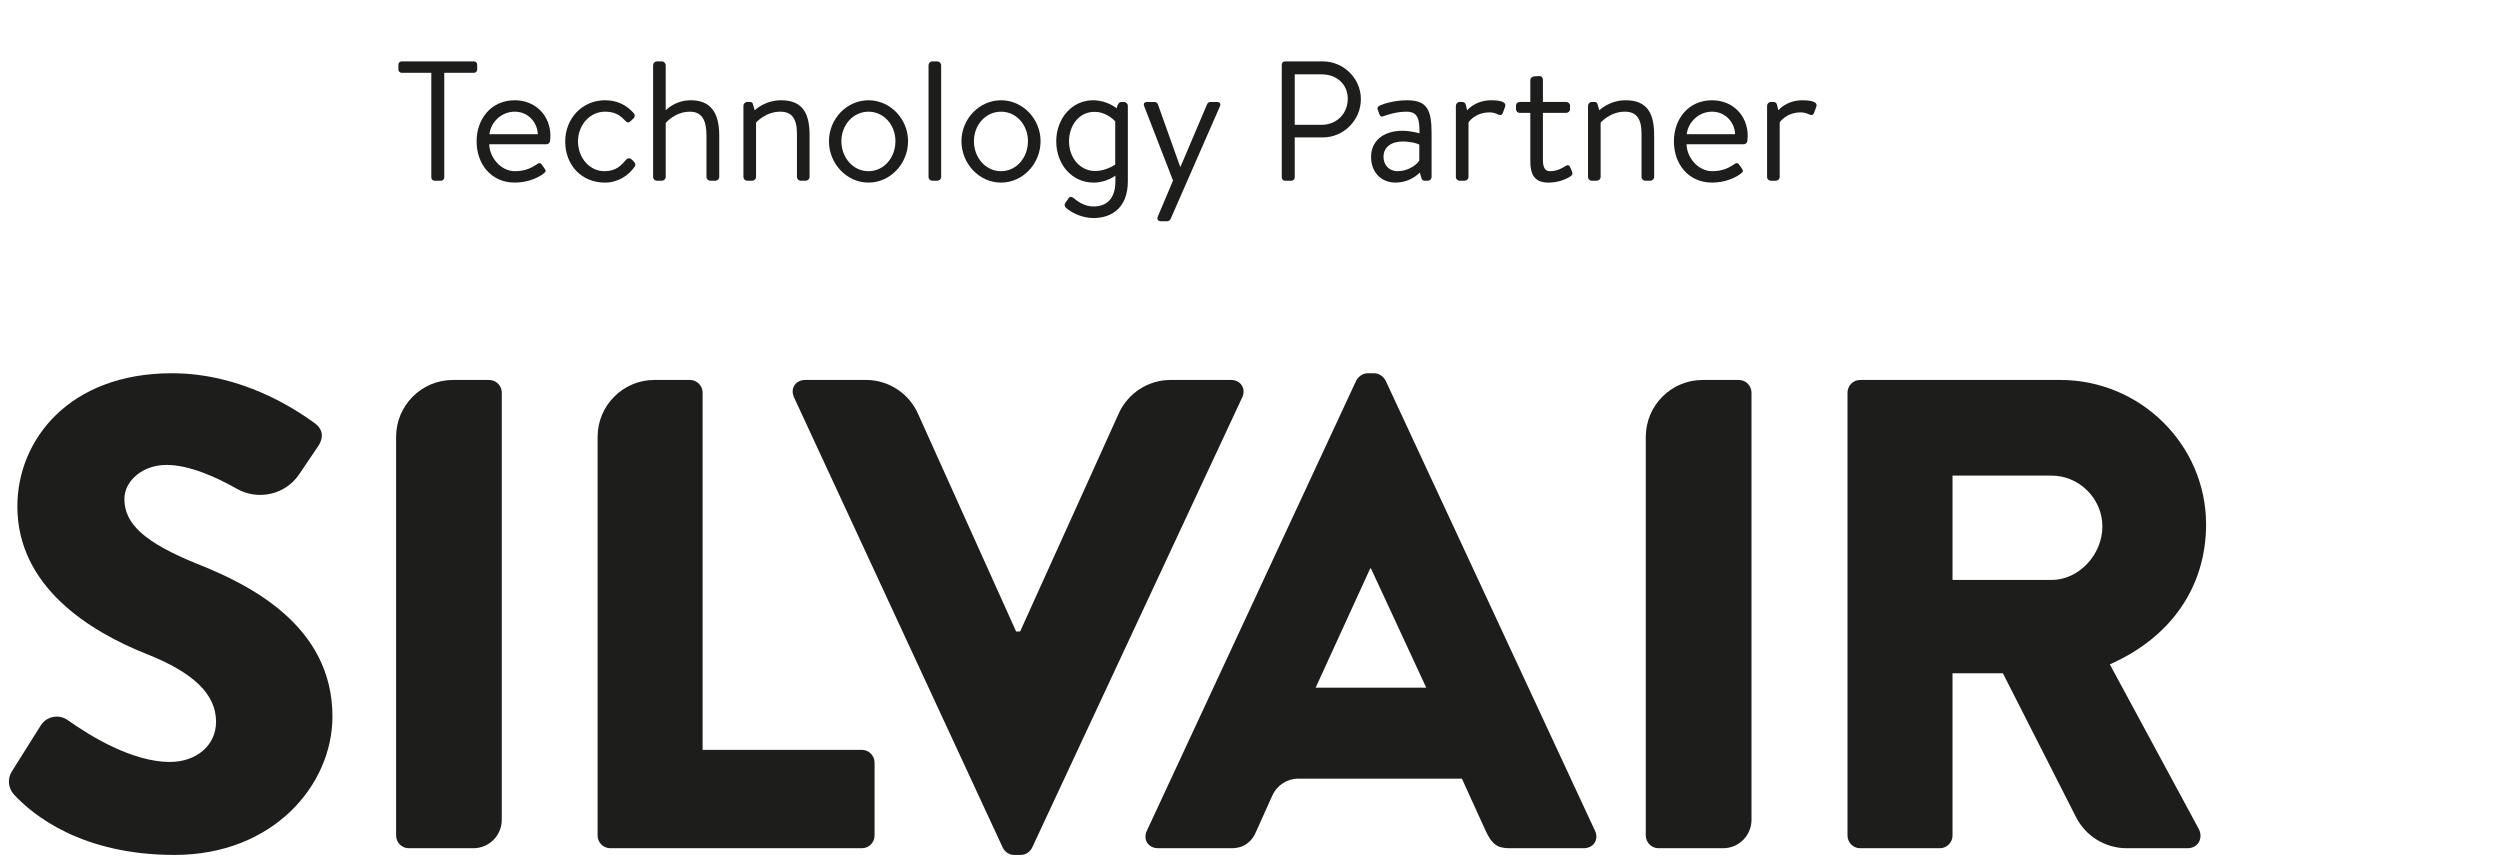
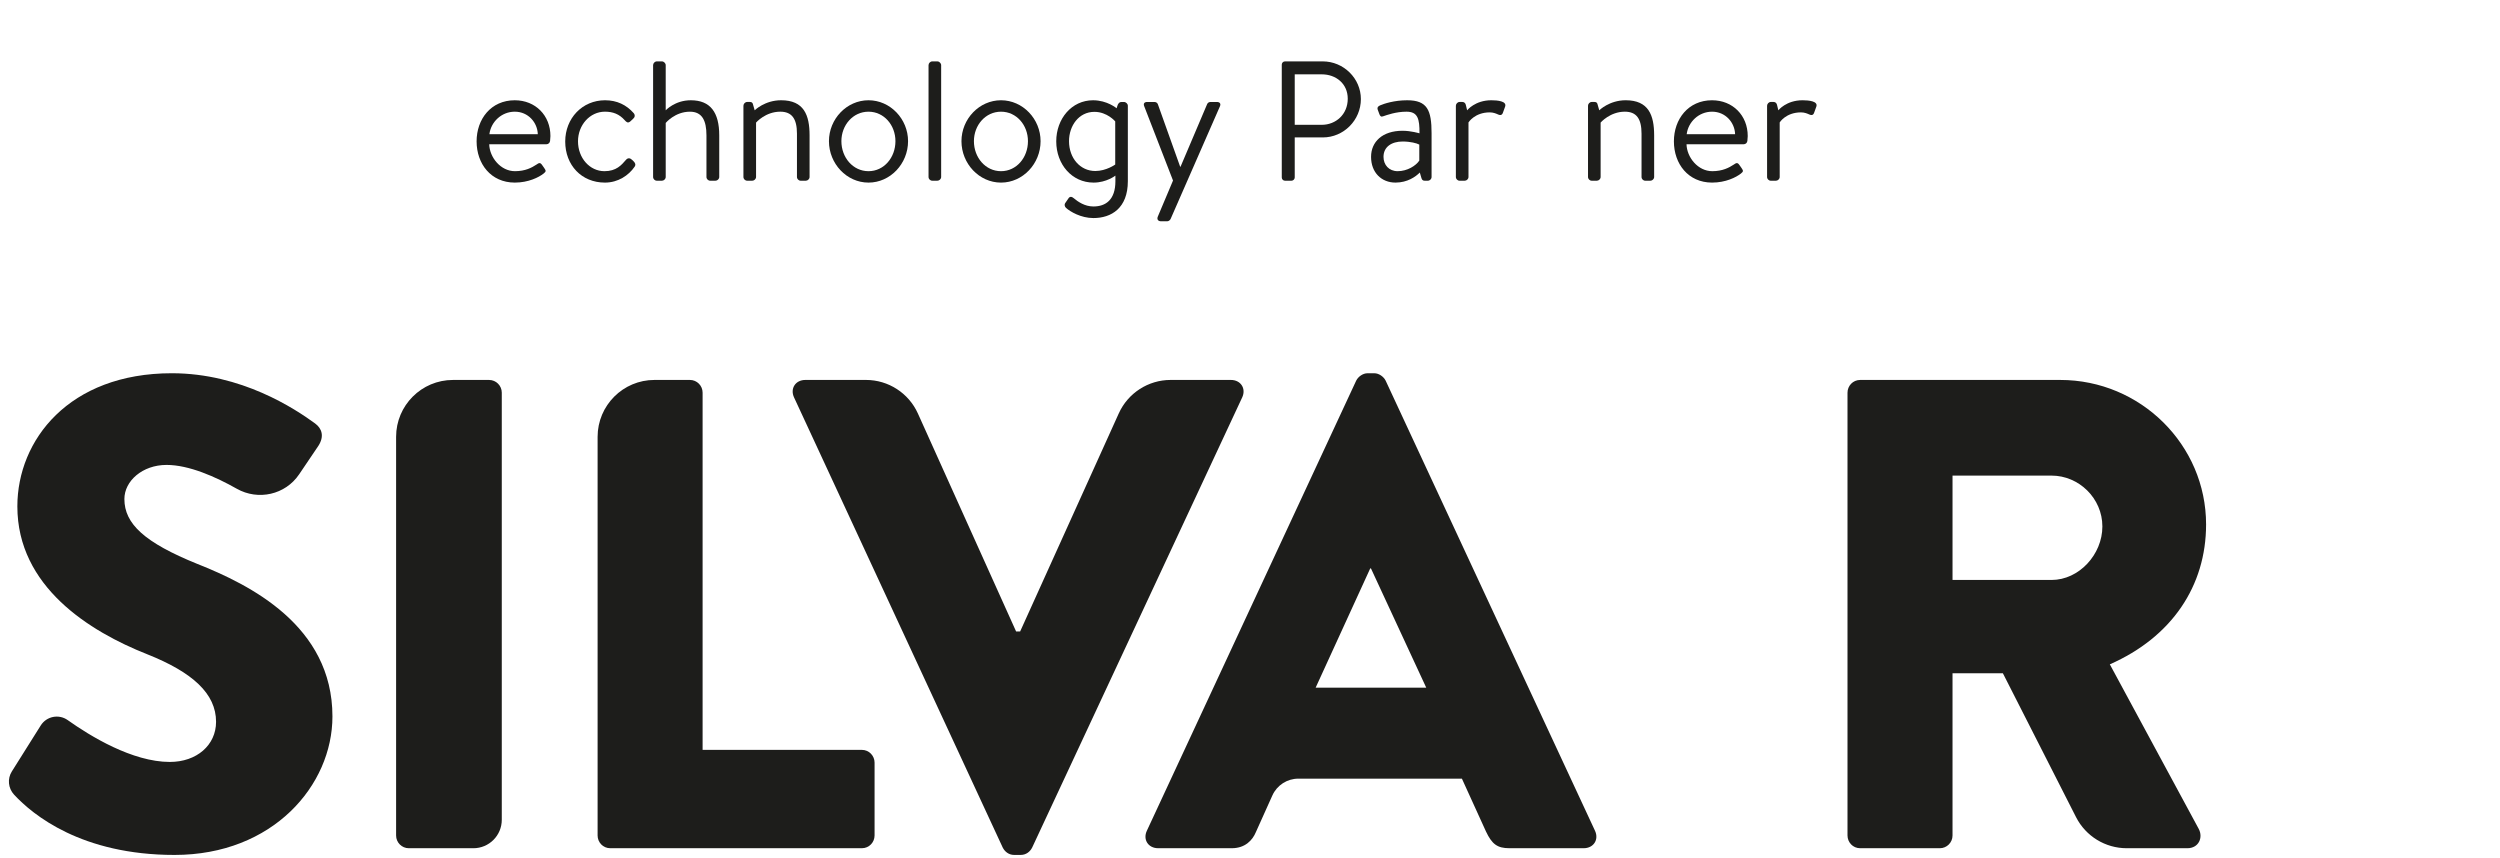
<svg xmlns="http://www.w3.org/2000/svg" id="Layer_1" data-name="Layer 1" version="1.1" viewBox="0 0 1635 561">
  <defs>
    <style>
      .cls-1 {
        fill: #1d1d1b;
        stroke-width: 0px;
      }
    </style>
  </defs>
  <g>
    <path class="cls-1" d="M309.574,554.739h-42.216c-4.567,0-8.307-3.728-8.307-8.319v-260.727c0-20.557,16.649-37.206,37.194-37.206h23.625c4.567,0,8.295,3.74,8.295,8.307v279.342c0,10.272-8.307,18.603-18.591,18.603" />
    <path class="cls-1" d="M451.207,248.482c4.567,0,8.295,3.728,8.295,8.307v233.626h104.15c4.807,0,8.319,3.956,8.319,8.319v47.694c0,4.387-3.512,8.307-8.319,8.307h-164.525c-4.795,0-8.295-3.92-8.295-8.307v-260.739c0-20.533,16.649-37.206,37.206-37.206h23.17Z" />
    <path class="cls-1" d="M566.354,248.482c14.635,0,27.904,8.582,33.933,21.911l64.247,142.59h2.637l64.511-142.626c6.017-13.305,19.298-21.875,33.897-21.875h39.399c6.557,0,10.069,5.694,7.443,11.375l-137.388,294.445c-1.307,2.625-3.932,4.819-7.432,4.819h-4.387c-3.488,0-6.125-2.194-7.432-4.819l-136.501-294.445c-2.625-5.682.875-11.375,7.444-11.375h39.627Z" />
    <path class="cls-1" d="M750.018,543.37l136.944-294.457c1.307-2.601,4.375-4.807,7.42-4.807h4.387c3.056,0,6.125,2.206,7.431,4.807l136.956,294.457c2.625,5.682-.875,11.363-7.456,11.363h-48.533c-7.899,0-11.399-2.613-15.331-10.92l-15.75-34.581h-106.978c-7.312,0-13.964,4.303-16.973,10.98l-10.812,24.033c-2.17,5.25-7,10.488-15.738,10.488h-48.125c-6.581,0-10.081-5.682-7.444-11.363M932.762,449.744l-36.175-78.031h-.444l-35.719,78.031h72.338Z" />
    <path class="cls-1" d="M1309.891,440.318h-32.939v106.103c0,4.591-3.74,8.319-8.307,8.319h-52.081c-4.807,0-8.295-3.932-8.295-8.319v-289.627c0-4.375,3.488-8.307,8.295-8.307h130.831c52.5,0,95.388,42.432,95.388,94.501,0,40.25-22.462,73.692-62.952,91.492l58.122,107.578c3.068,5.694,0,12.682-7.42,12.682h-39.651c-14,0-26.802-7.863-33.154-20.341l-47.838-94.081ZM1341.715,379.295c17.932,0,33.238-16.613,33.238-34.988,0-18.387-15.307-33.262-33.238-33.262h-64.762v68.25h64.762Z" />
-     <path class="cls-1" d="M1126.878,554.739h-42.204c-4.579,0-8.331-3.728-8.331-8.319v-260.727c0-20.557,16.673-37.206,37.206-37.206h23.625c4.579,0,8.307,3.74,8.307,8.307v279.342c0,10.272-8.319,18.603-18.603,18.603" />
    <path class="cls-1" d="M111.098,498.307c17.512,0,30.206-10.956,30.206-26.25,0-18.375-15.331-32.375-45.081-44.194-37.625-14.887-84.875-44.194-84.875-96.694,0-43.319,33.694-87.069,101.057-87.069,45.512,0,80.476,23.218,93.637,32.819,4.519,3.308,6.161,8.426,2.217,14.599l-12.634,18.699c-9.014,13.353-26.754,17.32-40.766,9.421-13.796-7.791-31.26-15.582-45.944-15.582-15.75,0-27.569,10.5-27.569,22.307,0,16.182,13.125,28.432,47.694,42.432,34.137,13.557,88.375,40.262,88.375,99.763,0,45.057-38.956,90.569-103.251,90.569-60.759,0-92.667-26.142-105.001-39.471-3.824-4.159-4.435-10.32-1.45-15.091l18.926-30.11c3.776-6.029,11.843-7.635,17.656-3.5,14.659,10.416,42.252,27.353,66.8,27.353" />
  </g>
  <g>
-     <path class="cls-1" d="M282.078,47.619h-19.395c-1.226,0-2.123-1.001-2.123-2.115v-3.237c0-1.114.897-2.123,2.123-2.123h47.266c1.234,0,2.123,1.009,2.123,2.123v3.237c0,1.114-.889,2.115-2.123,2.115h-19.403v68.456c0,1.114-.993,2.123-2.115,2.123h-4.238c-1.114,0-2.115-1.009-2.115-2.123V47.619Z" />
    <path class="cls-1" d="M336.677,65.575c13.491,0,23.305,9.918,23.305,23.409,0,.889-.12,2.235-.224,3.124-.12,1.33-1.226,2.227-2.347,2.227h-37.461c.224,8.588,7.466,17.617,16.84,17.617,6.802,0,11.04-2.347,13.932-4.238,1.787-1.226,2.564-1.674,3.909.328l1.33,1.899c1.009,1.57,1.45,2.123-.441,3.565-3.124,2.459-9.934,5.912-18.842,5.912-15.614,0-24.979-12.265-24.979-26.982,0-14.492,9.365-26.862,24.979-26.862M351.722,87.758c-.216-7.579-6.241-14.717-15.045-14.717-8.7,0-15.614,6.689-16.607,14.717h31.652Z" />
    <path class="cls-1" d="M395.738,65.572c7.699,0,13.94,3.004,18.738,8.468.993,1.234.769,2.676-.457,3.685l-1.787,1.666c-1.666,1.45-2.668.336-3.669-.777-3.573-4.014-7.699-5.576-12.938-5.576-9.814,0-17.617,8.692-17.617,19.395,0,10.935,7.691,19.523,17.288,19.523,7.803,0,11.144-4.022,14.044-7.362,1.442-1.674,2.892-1.226,4.342.224l.673.673c1.114,1.114,1.57,2.219.673,3.565-3.901,5.688-10.823,10.367-19.403,10.367-15.277,0-25.973-11.376-25.973-26.87,0-15.165,11.144-26.982,26.085-26.982" />
    <path class="cls-1" d="M427.127,42.603c0-1.226,1.114-2.451,2.451-2.451h3.349c1.226,0,2.451,1.226,2.451,2.451v29.546s6.016-6.577,16.391-6.577c12.826,0,18.618,7.915,18.618,22.968v27.198c0,1.346-1.226,2.451-2.451,2.451h-3.461c-1.33,0-2.451-1.106-2.451-2.451v-27.198c0-9.814-2.9-15.494-10.807-15.494-9.822,0-15.838,7.354-15.838,7.354v35.338c0,1.346-1.226,2.451-2.451,2.451h-3.349c-1.338,0-2.451-1.106-2.451-2.451V42.603Z" />
    <path class="cls-1" d="M486.203,69.141c0-1.234,1.122-2.459,2.451-2.459h1.787c1.114,0,1.779.449,2.011,1.562l1.114,3.901s6.577-6.577,17.28-6.577c14.941,0,18.618,9.702,18.618,22.968v27.206c0,1.346-1.226,2.451-2.451,2.451h-3.341c-1.338,0-2.459-1.106-2.459-2.451v-28.32c0-9.814-3.349-14.38-10.919-14.38-9.702,0-15.83,7.13-15.83,7.13v35.57c0,1.346-1.234,2.451-2.459,2.451h-3.349c-1.33,0-2.451-1.106-2.451-2.451v-46.601Z" />
    <path class="cls-1" d="M568.002,65.568c14.276,0,25.868,12.265,25.868,26.758,0,14.725-11.592,27.094-25.868,27.094-14.268,0-25.868-12.369-25.868-27.094,0-14.492,11.6-26.758,25.868-26.758M568.002,111.953c10.142,0,17.617-8.917,17.617-19.628,0-10.479-7.475-19.283-17.617-19.283-10.15,0-17.729,8.804-17.729,19.283,0,10.711,7.579,19.628,17.729,19.628" />
    <path class="cls-1" d="M607.264,42.603c0-1.226,1.114-2.451,2.451-2.451h3.349c1.226,0,2.451,1.226,2.451,2.451v73.135c0,1.346-1.226,2.451-2.451,2.451h-3.349c-1.338,0-2.451-1.106-2.451-2.451V42.603Z" />
    <path class="cls-1" d="M654.666,65.568c14.276,0,25.868,12.265,25.868,26.758,0,14.725-11.592,27.094-25.868,27.094-14.268,0-25.868-12.369-25.868-27.094,0-14.492,11.6-26.758,25.868-26.758M654.666,111.953c10.142,0,17.617-8.917,17.617-19.628,0-10.479-7.475-19.283-17.617-19.283-10.15,0-17.721,8.804-17.721,19.283,0,10.711,7.571,19.628,17.721,19.628" />
    <path class="cls-1" d="M737.611,118.527c0,17.617-10.815,24.082-22.52,24.082-8.139,0-15.269-4.23-17.945-6.681-.889-.785-1.122-2.235-.561-3.012l2.227-3.237c.777-1.226,2.115-1.226,3.341-.112,2.796,2.339,7.25,5.464,12.938,5.464,8.139,0,14.38-4.454,14.38-16.503v-3.677s-5.792,4.566-14.268,4.566c-14.156,0-24.418-11.929-24.418-26.982,0-14.709,10.03-26.862,24.082-26.862,9.253,0,15.39,5.231,15.39,5.231l.777-2.331c.561-1.009,1.114-1.787,2.451-1.787h1.562c1.338,0,2.564,1.226,2.564,2.459v49.381ZM716.317,111.838c7.138,0,13.042-4.23,13.042-4.23v-28.216s-5.239-6.241-13.603-6.241c-10.246,0-16.615,9.149-16.615,19.179,0,11.144,7.362,19.507,17.176,19.507" />
    <path class="cls-1" d="M748.312,69.476c-.665-1.674,0-2.788,2.011-2.788h4.679c1.009,0,1.899.553,2.227,1.45l14.605,40.913h.232l17.384-40.913c.336-.897,1.234-1.45,2.235-1.45h4.118c2.011,0,2.796,1.218,2.011,2.892l-32.221,73.583c-.328.793-1.338,1.562-2.235,1.562h-4.006c-2.011,0-2.9-1.33-2.123-3.116l9.926-23.529-18.842-48.604Z" />
    <path class="cls-1" d="M838.278,42.267c0-1.122.889-2.123,2.115-2.123h24.643c13.715,0,24.979,11.152,24.979,24.651,0,13.819-11.264,25.083-24.867,25.083h-18.394v26.197c0,1.114-1.001,2.123-2.123,2.123h-4.238c-1.226,0-2.115-1.009-2.115-2.123V42.267ZM864.475,81.626c9.149,0,16.952-6.802,16.952-17.056,0-9.926-7.803-15.95-16.952-15.95h-17.721v33.006h17.721Z" />
    <path class="cls-1" d="M917.302,85.523c5.464,0,11.04,1.674,11.04,1.674.104-9.477-1.122-14.156-8.484-14.156-7.018,0-12.93,2.227-15.269,3.012-1.33.561-2.003-.12-2.451-1.346l-1.122-3.012c-.441-1.554.336-2.219,1.57-2.78,2.564-1.114,9.253-3.341,17.721-3.341,13.162,0,15.942,6.457,15.942,21.622v28.544c0,1.338-1.106,2.451-2.451,2.451h-2.115c-1.338,0-1.787-.785-2.115-1.891l-1.009-3.461c-2.668,2.676-8.027,6.577-15.942,6.577-9.029,0-15.942-6.465-15.942-16.832,0-9.814,7.354-17.064,20.629-17.064M914.065,111.952c6.353,0,11.929-3.573,14.156-6.914v-10.479c-1.666-.897-5.792-2.011-10.919-2.011-7.138,0-12.49,3.461-12.49,10.038,0,5.239,3.565,9.365,9.253,9.365" />
    <path class="cls-1" d="M952.144,69.141c0-1.234,1.114-2.459,2.451-2.459h1.787c1.001,0,1.899.561,2.235,1.795l.889,3.669s5.127-6.577,15.83-6.577c3.902,0,10.254.553,9.029,4.126l-1.45,4.014c-.561,1.674-1.779,1.787-3.012,1.226-1.218-.553-3.116-1.442-5.576-1.442-9.918,0-13.932,6.577-13.932,6.577v35.674c0,1.346-1.226,2.451-2.451,2.451h-3.349c-1.338,0-2.451-1.106-2.451-2.451v-46.601Z" />
-     <path class="cls-1" d="M994.018,73.819c-1.562,0-2.564-1.114-2.564-2.451v-2.227c0-1.45,1.001-2.459,2.564-2.459h6.802v-14.268c0-1.33,1.226-2.339,2.451-2.451l3.453-.224c1.338-.112,2.339,1.114,2.339,2.451v14.492h15.165c1.45,0,2.572,1.009,2.572,2.459v2.227c0,1.338-1.122,2.451-2.572,2.451h-15.165v30.771c0,5.352,1.674,7.362,4.582,7.362,4.791,0,8.027-2.011,10.142-3.349,2.011-1.226,2.676-.216,3.229,1.009l1.001,2.339c.673,1.666.449,2.451-.881,3.341-2.235,1.554-7.587,4.126-14.5,4.126-9.814,0-11.817-6.241-11.817-14.268v-31.332h-6.802Z" />
    <path class="cls-1" d="M1038.555,69.141c0-1.234,1.114-2.459,2.451-2.459h1.787c1.114,0,1.779.449,2.011,1.562l1.114,3.901s6.577-6.577,17.28-6.577c14.941,0,18.618,9.702,18.618,22.968v27.206c0,1.346-1.226,2.451-2.451,2.451h-3.349c-1.338,0-2.451-1.106-2.451-2.451v-28.32c0-9.814-3.349-14.38-10.927-14.38-9.694,0-15.83,7.13-15.83,7.13v35.57c0,1.346-1.226,2.451-2.451,2.451h-3.349c-1.338,0-2.451-1.106-2.451-2.451v-46.601Z" />
    <path class="cls-1" d="M1119.701,65.575c13.491,0,23.313,9.918,23.313,23.409,0,.889-.12,2.235-.224,3.124-.12,1.33-1.226,2.227-2.347,2.227h-37.461c.224,8.588,7.467,17.617,16.84,17.617,6.802,0,11.04-2.347,13.932-4.238,1.787-1.226,2.564-1.674,3.909.328l1.33,1.899c1.001,1.57,1.45,2.123-.441,3.565-3.132,2.459-9.934,5.912-18.85,5.912-15.606,0-24.971-12.265-24.971-26.982,0-14.492,9.365-26.862,24.971-26.862M1134.754,87.758c-.224-7.579-6.241-14.717-15.053-14.717-8.692,0-15.606,6.689-16.607,14.717h31.661Z" />
    <path class="cls-1" d="M1155.678,69.141c0-1.234,1.114-2.459,2.451-2.459h1.787c1.009,0,1.899.561,2.227,1.795l.897,3.669s5.127-6.577,15.83-6.577c3.902,0,10.254.553,9.029,4.126l-1.45,4.014c-.553,1.674-1.779,1.787-3.012,1.226-1.226-.553-3.116-1.442-5.568-1.442-9.926,0-13.94,6.577-13.94,6.577v35.674c0,1.346-1.226,2.451-2.459,2.451h-3.341c-1.338,0-2.451-1.106-2.451-2.451v-46.601Z" />
  </g>
</svg>